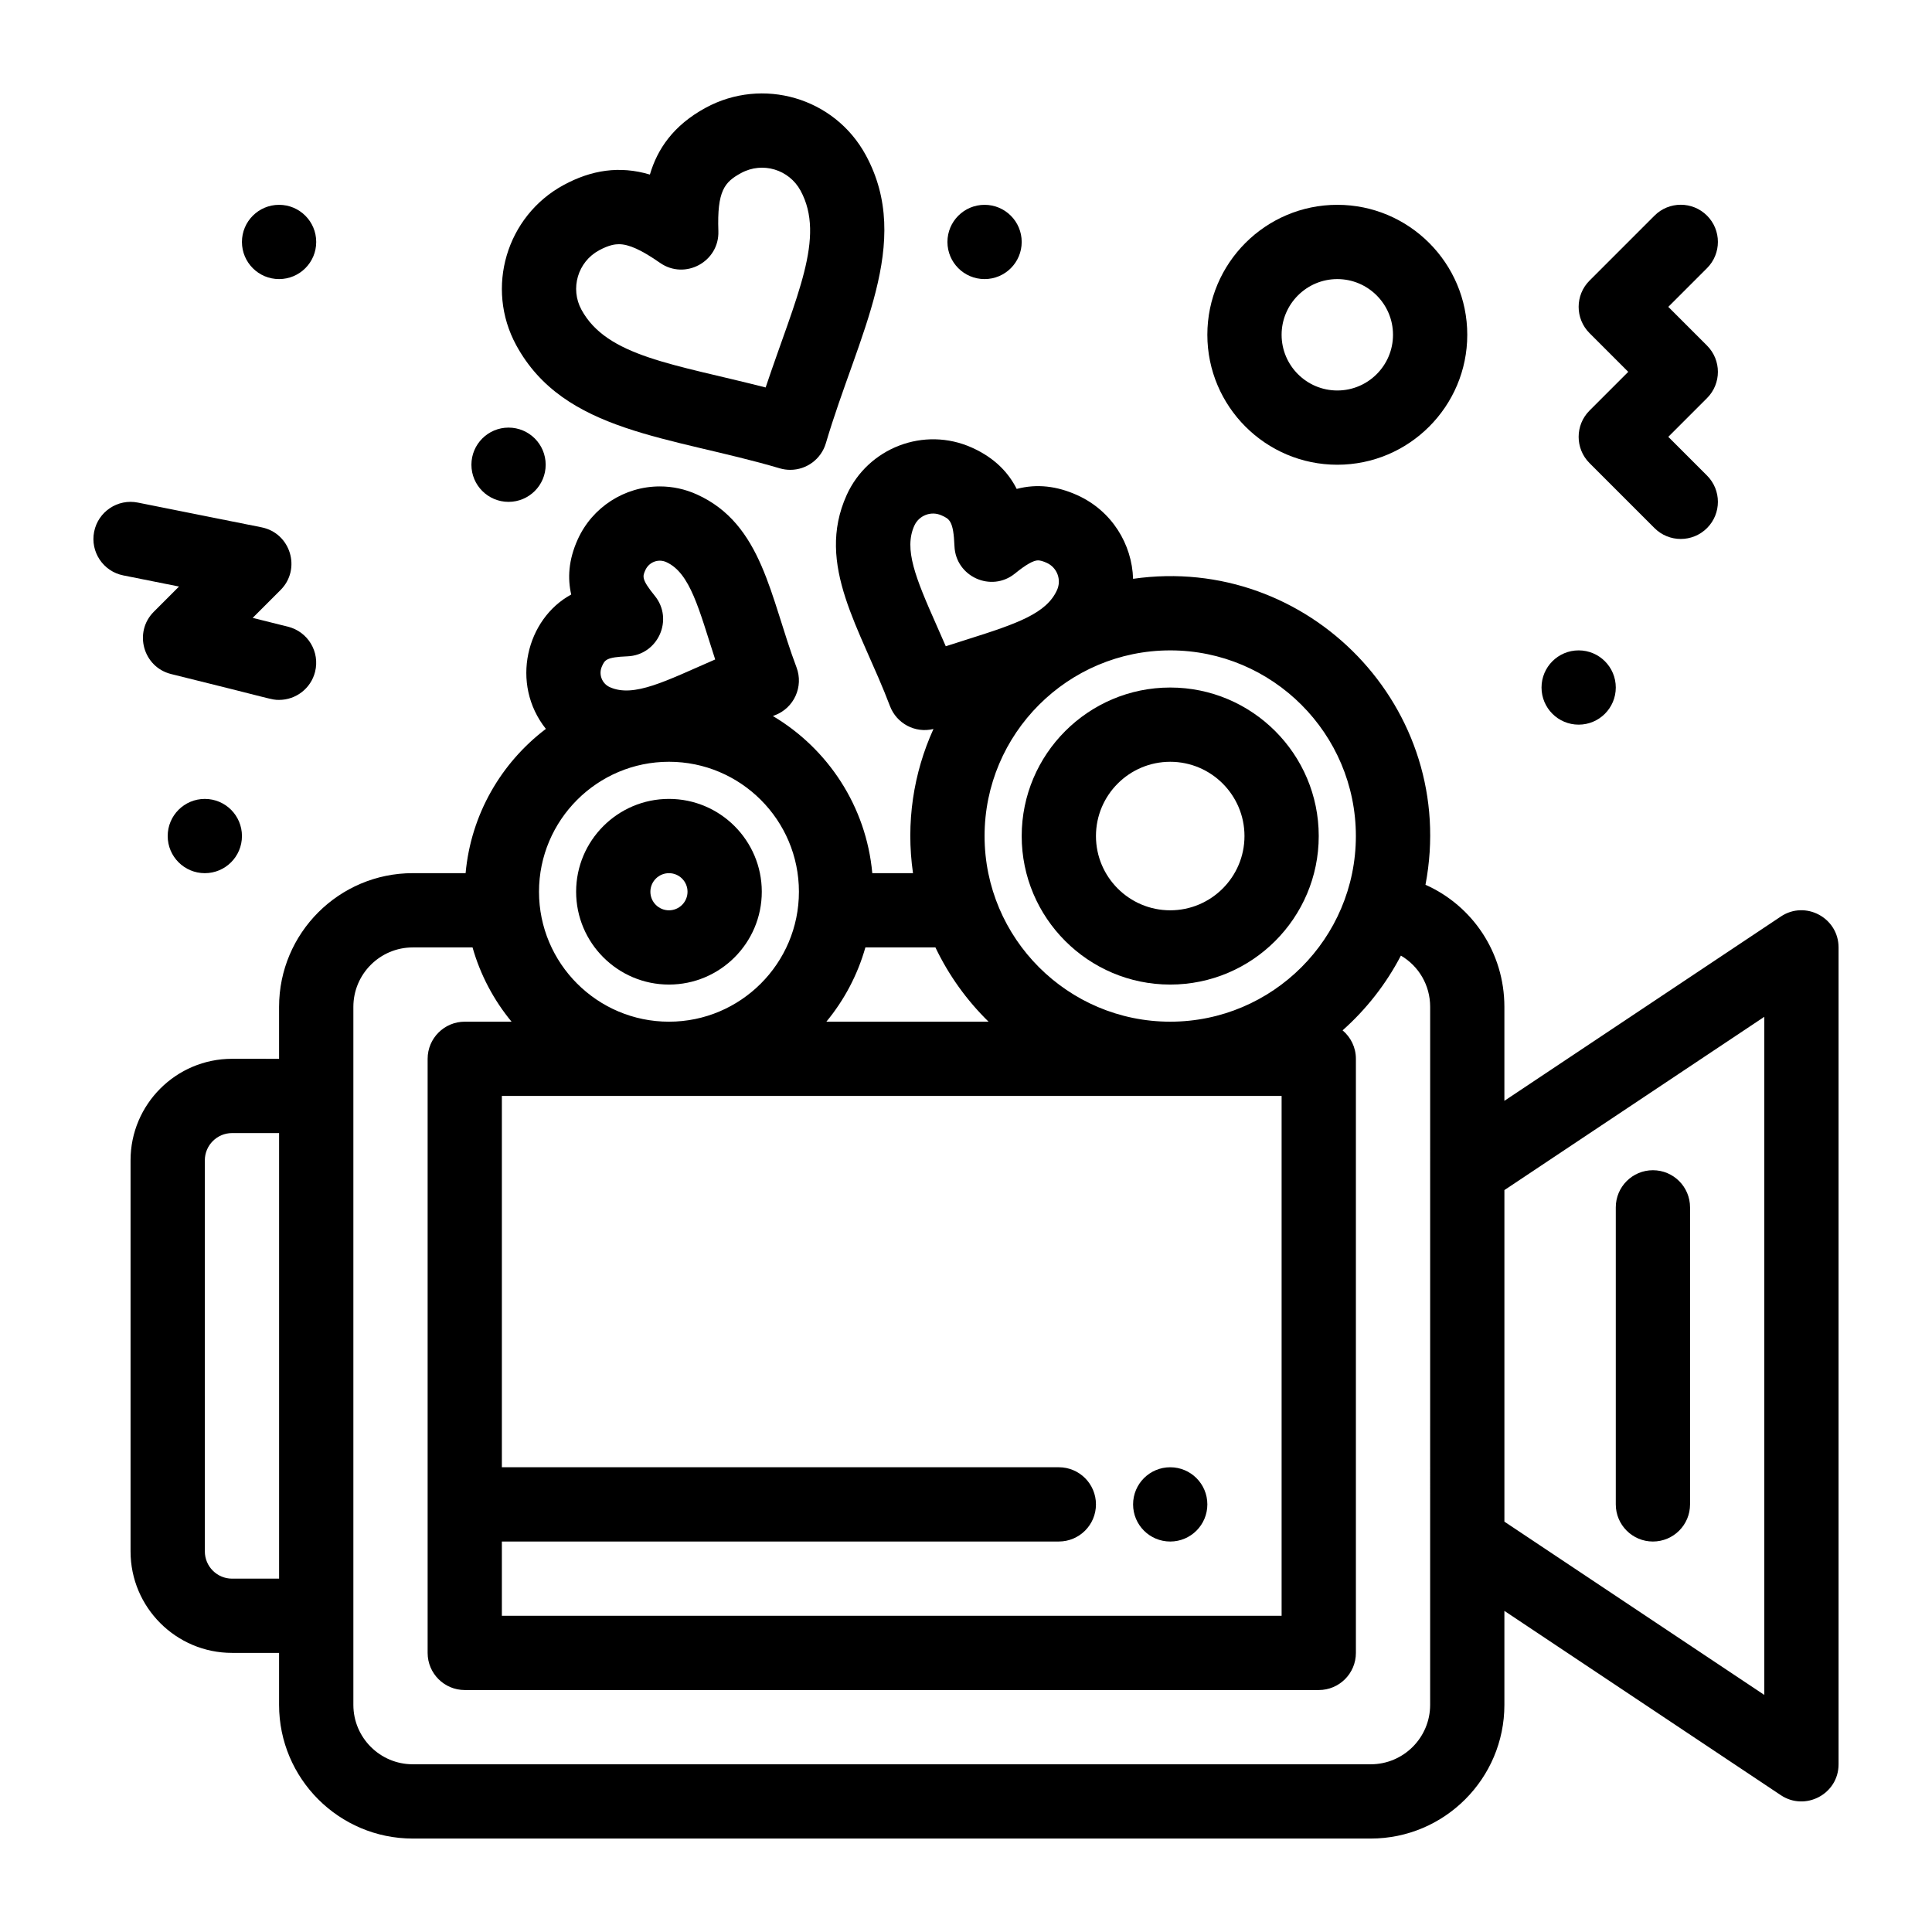
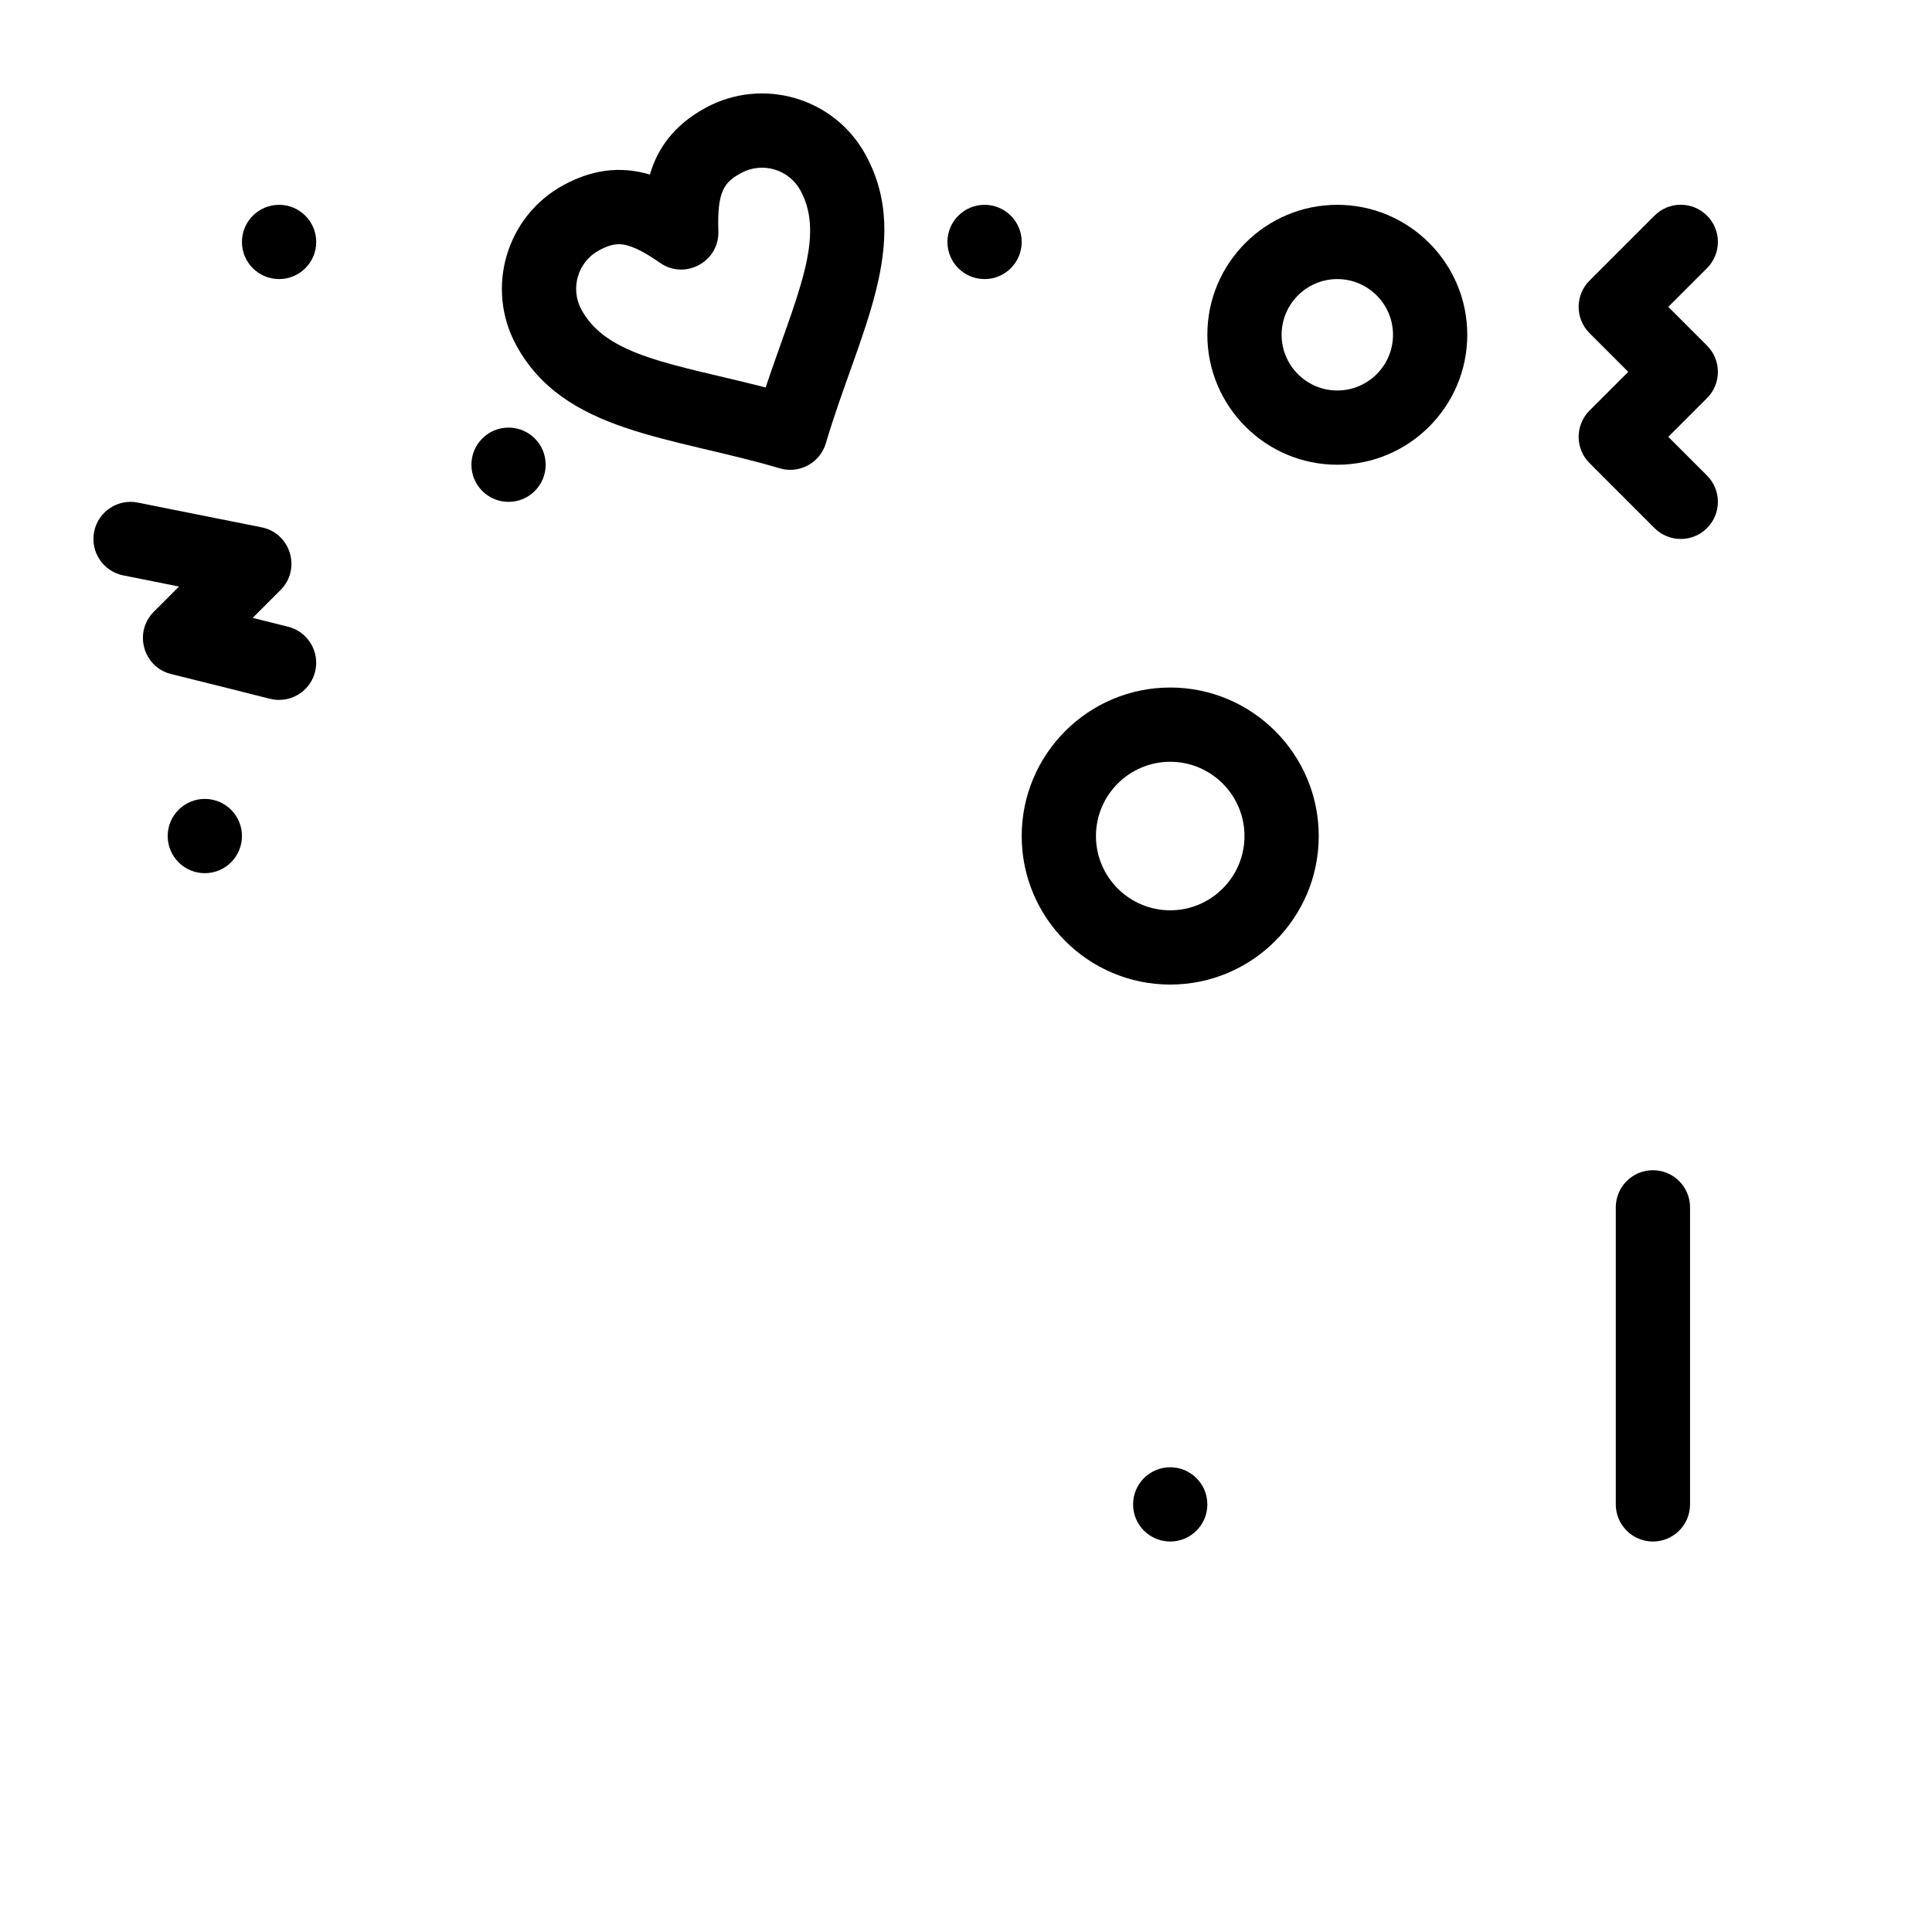
<svg xmlns="http://www.w3.org/2000/svg" fill="#000000" width="800px" height="800px" version="1.1" viewBox="144 144 512 512">
  <g>
-     <path d="m615.94 386.89-73.262 48.844v-24.91c0-14.383-8.465-26.809-20.91-32.348 8.887-46.645-30.91-87.777-77.488-81.082-0.277-9.168-5.606-18.027-14.805-22.176-5.309-2.394-10.629-3.074-16.039-1.648-2.164-4.293-5.781-8.195-11.828-10.926-12.73-5.742-27.582 0.035-33.238 12.57-8.387 18.594 3.742 35.441 11.48 55.902 1.734 4.582 6.621 7.269 11.527 6.074-5.309 11.691-7.348 24.82-5.422 38.207h-10.789c-1.605-17.719-11.781-32.996-26.344-41.641 0.184-0.07 0.355-0.145 0.539-0.211 5.082-1.922 7.644-7.602 5.723-12.688-7.012-18.543-8.969-37.957-26.434-45.836-3.106-1.402-6.402-2.113-9.793-2.113-9.363 0-17.902 5.516-21.758 14.059-2.477 5.488-2.703 10.332-1.719 14.59-11.863 6.422-16.227 23.633-6.715 35.605-11.824 8.957-19.863 22.652-21.273 38.234h-14.008c-19.535 0-35.426 15.891-35.426 35.426v13.777l-12.465-0.004c-14.832 0-26.895 12.066-26.895 26.895v103.65c0 14.828 12.066 26.895 26.895 26.895h12.465v13.777c0 19.535 15.891 35.426 35.426 35.426h253.87c19.535 0 35.426-15.891 35.426-35.426v-24.91l73.262 48.844c6.469 4.316 15.297-0.289 15.297-8.188v-216.48c-0.004-7.844-8.77-12.547-15.301-8.188zm-112.62-21.332c0 27.129-22.07 49.199-49.199 49.199s-49.199-22.07-49.199-49.199 22.07-49.199 49.199-49.199c27.129-0.004 49.199 22.07 49.199 49.199zm-19.68 68.879v137.76h-206.64v-19.68h147.6c5.434 0 9.84-4.406 9.84-9.84 0-5.434-4.406-9.84-9.84-9.84h-147.6v-98.398zm-97.332-151.13c1.207-2.68 4.402-3.988 7.203-2.727 2.109 0.949 3.164 1.426 3.434 8.16 0.324 8.082 9.762 12.355 16.047 7.238 2.828-2.305 4.875-3.473 6.082-3.473 0.582 0 1.355 0.219 2.309 0.648 2.758 1.242 3.981 4.469 2.742 7.211-2.797 6.195-10.453 8.871-23.742 13.066-1.824 0.578-3.75 1.184-5.742 1.836-0.828-1.918-1.641-3.754-2.414-5.5-5.656-12.742-8.719-20.258-5.918-26.461zm19.672 131.45h-42.984c4.715-5.699 8.27-12.379 10.34-19.68h18.562c3.516 7.375 8.305 14.027 14.082 19.68zm-102.46-94.164c0.754-1.672 1.098-2.438 6.758-2.66 8.082-0.32 12.352-9.762 7.238-16.047-3.574-4.391-3.231-5.156-2.477-6.828 0.934-2.066 3.379-3.062 5.516-2.102 6.371 2.875 8.664 12.496 12.977 25.809-13.016 5.652-21.551 10.211-27.93 7.336-2.09-0.941-3.027-3.41-2.082-5.508zm17.762 25.285c18.992 0 34.441 15.449 34.441 34.441 0 18.992-15.449 34.441-34.441 34.441-18.992 0-34.441-15.449-34.441-34.441 0.004-18.992 15.453-34.441 34.441-34.441zm-115.78 216.48c-3.981 0-7.215-3.238-7.215-7.215l-0.004-103.65c0-3.977 3.238-7.215 7.215-7.215h12.465v118.08zm317.5 33.453c0 8.68-7.062 15.742-15.742 15.742h-253.87c-8.68 0-15.742-7.062-15.742-15.742v-184.99c0-8.68 7.062-15.742 15.742-15.742h15.84c2.074 7.301 5.629 13.98 10.34 19.68h-12.402c-5.434 0-9.84 4.406-9.84 9.84v157.44c0 5.434 4.406 9.84 9.84 9.84h226.32c5.434 0 9.84-4.406 9.84-9.84v-157.44c0-3.031-1.371-5.738-3.527-7.543 6.285-5.582 11.539-12.289 15.453-19.809 4.676 2.738 7.754 7.793 7.754 13.574-0.004 10.727-0.004 174.26-0.004 184.99zm88.559-2.641-68.879-45.918v-87.867l68.879-45.918z" />
-     <path d="m321.28 404.92c13.566 0 24.602-11.035 24.602-24.602s-11.035-24.602-24.602-24.602-24.602 11.035-24.602 24.602c0.004 13.566 11.039 24.602 24.602 24.602zm0-29.52c2.715 0 4.922 2.207 4.922 4.922 0 2.715-2.207 4.922-4.922 4.922s-4.922-2.207-4.922-4.922c0.004-2.715 2.211-4.922 4.922-4.922z" />
    <path d="m454.12 404.92c21.703 0 39.359-17.656 39.359-39.359s-17.656-39.359-39.359-39.359-39.359 17.656-39.359 39.359c-0.004 21.703 17.656 39.359 39.359 39.359zm0-59.039c10.852 0 19.68 8.828 19.68 19.68 0 10.852-8.828 19.68-19.68 19.68-10.852 0-19.68-8.828-19.68-19.68 0-10.852 8.828-19.68 19.68-19.68z" />
    <path d="m582.04 552.52c5.434 0 9.84-4.406 9.84-9.84v-78.719c0-5.434-4.406-9.84-9.84-9.84-5.434 0-9.84 4.406-9.84 9.84v78.719c0 5.434 4.406 9.84 9.84 9.84z" />
    <path d="m288.61 267.16c0 5.434-4.406 9.84-9.84 9.84-5.434 0-9.84-4.406-9.84-9.84s4.406-9.84 9.84-9.84c5.434 0 9.84 4.406 9.84 9.84" />
    <path d="m208.12 365.56c0 5.434-4.402 9.84-9.84 9.84-5.434 0-9.84-4.406-9.84-9.84 0-5.438 4.406-9.84 9.84-9.84 5.438 0 9.84 4.402 9.84 9.84" />
-     <path d="m572.2 326.2c0 5.434-4.406 9.84-9.84 9.84s-9.84-4.406-9.84-9.84c0-5.438 4.406-9.844 9.84-9.844s9.84 4.406 9.84 9.844" />
    <path d="m227.8 208.12c0 5.434-4.406 9.84-9.844 9.84-5.434 0-9.84-4.406-9.84-9.84 0-5.434 4.406-9.84 9.84-9.84 5.438 0 9.844 4.406 9.844 9.84" />
    <path d="m463.96 542.68c0 5.434-4.406 9.84-9.84 9.84-5.438 0-9.84-4.406-9.84-9.84 0-5.438 4.402-9.84 9.84-9.84 5.434 0 9.84 4.402 9.84 9.84" />
    <path d="m565.24 266.73 17.219 17.219c3.844 3.84 10.07 3.844 13.918 0 3.844-3.844 3.844-10.074 0-13.918l-10.262-10.262 10.262-10.262c3.844-3.844 3.844-10.074 0-13.918l-10.262-10.262 10.262-10.262c3.844-3.844 3.844-10.074 0-13.918s-10.07-3.844-13.918 0l-17.219 17.219c-3.844 3.844-3.844 10.074 0 13.918l10.262 10.262-10.262 10.262c-3.844 3.848-3.844 10.078 0 13.922z" />
    <path d="m184.76 306.12c-5.402 5.402-2.836 14.652 4.57 16.504 27.633 6.805 26.488 6.856 28.633 6.856 4.41 0 8.422-2.984 9.539-7.457 1.316-5.273-1.887-10.613-7.16-11.934l-9.379-2.344 7.391-7.391c5.543-5.547 2.672-15.066-5.027-16.605l-32.801-6.559c-5.328-1.066-10.512 2.391-11.578 7.719-1.066 5.328 2.391 10.516 7.719 11.578l14.77 2.953z" />
    <path d="m414.76 208.12c0 5.434-4.402 9.84-9.84 9.84-5.434 0-9.84-4.406-9.84-9.84 0-5.434 4.406-9.84 9.84-9.84 5.438 0 9.84 4.406 9.84 9.84" />
    <path d="m350.64 268.11c0.914 0.27 1.852 0.402 2.785 0.402 4.371 0 8.207-2.883 9.438-7.055 8.496-28.77 23.242-53.074 10.566-76.371-8.32-15.289-27.371-20.715-42.441-12.516-8.562 4.66-12.785 10.949-14.758 17.691-8.047-2.402-15.547-1.207-22.902 2.793-15.148 8.242-20.77 27.273-12.527 42.422 12.672 23.289 40.898 24.086 69.84 32.633zm-47.906-57.758c2.691-1.465 4.312-1.633 5.293-1.633 2.629 0 5.988 1.523 10.887 4.941 6.637 4.629 15.742-0.316 15.461-8.414-0.371-10.711 1.645-13.004 6.016-15.383 5.727-3.117 12.734-0.91 15.75 4.633 6.734 12.383-1.098 27.926-9.238 52.188-24.324-6.227-42.039-8.148-48.812-20.605-3.055-5.617-0.973-12.672 4.644-15.727z" />
    <path d="m498.4 267.16c18.992 0 34.441-15.449 34.441-34.441 0-18.992-15.449-34.441-34.441-34.441-18.992 0-34.441 15.449-34.441 34.441 0.004 18.992 15.453 34.441 34.441 34.441zm0-49.199c8.141 0 14.762 6.621 14.762 14.762s-6.621 14.762-14.762 14.762c-8.141 0-14.762-6.621-14.762-14.762 0.004-8.141 6.625-14.762 14.762-14.762z" />
  </g>
</svg>